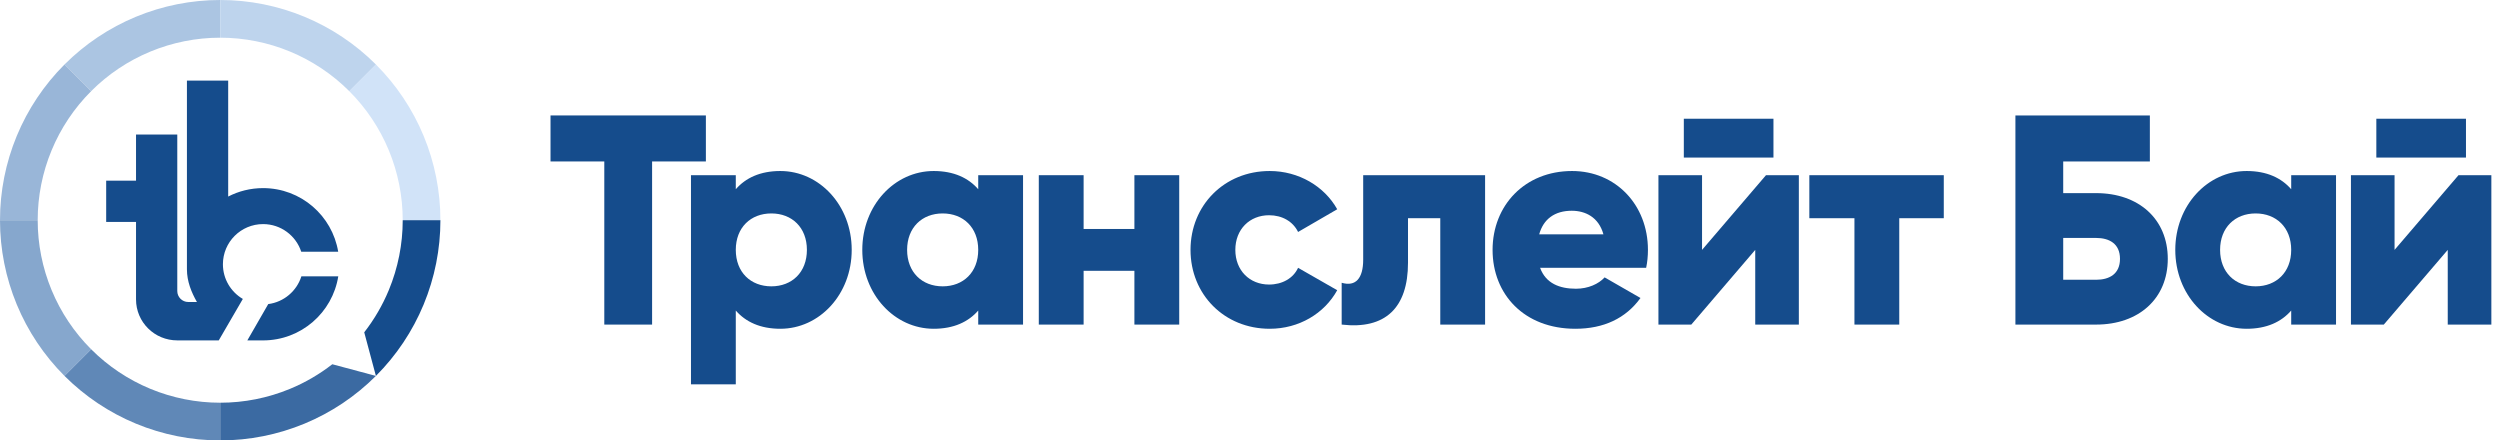
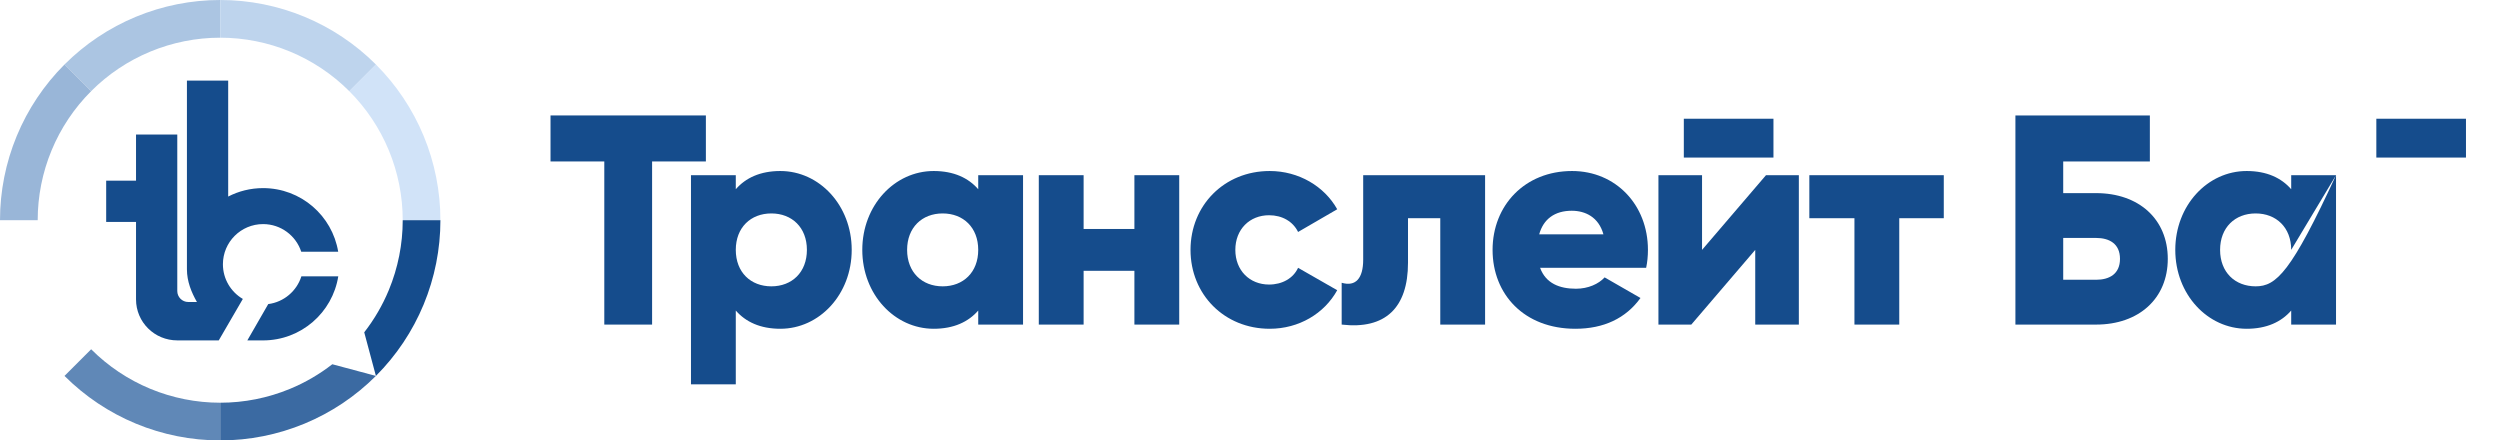
<svg xmlns="http://www.w3.org/2000/svg" width="193" height="34" viewBox="0 0 193 34" fill="none">
  <path d="M17.616 6.221H14.431V20.79C14.431 21.721 14.771 22.558 15.203 23.314H14.533C14.065 23.314 13.686 22.935 13.686 22.467V10.388H10.501V13.946H8.197V17.131H10.501V23.111C10.501 24.87 11.927 26.278 13.686 26.278H16.888L18.747 23.078C17.827 22.54 17.209 21.542 17.209 20.4C17.209 18.688 18.597 17.3 20.31 17.3C21.685 17.3 22.851 18.195 23.256 19.434H26.109C25.648 16.647 23.227 14.522 20.31 14.522C19.339 14.522 18.423 14.757 17.616 15.174V6.221Z" fill="#154C8C" />
  <path d="M20.708 23.475L19.094 26.279C19.283 26.279 19.914 26.279 20.31 26.279C23.239 26.279 25.668 24.136 26.115 21.332H23.267C22.91 22.466 21.918 23.32 20.708 23.475Z" fill="#154C8C" />
  <path d="M17 0C14.768 -2.6622e-08 12.557 0.44 10.494 1.294C8.432 2.148 6.558 3.401 4.979 4.979L7.037 7.037C8.345 5.728 9.898 4.69 11.608 3.982C13.317 3.274 15.15 2.91 17 2.91V0Z" fill="#ABC5E2" />
  <path d="M4.979 4.979C3.401 6.558 2.148 8.432 1.294 10.494C0.44 12.557 -3.37094e-07 14.768 0 17H2.91C2.91 15.15 3.274 13.317 3.982 11.608C4.69 9.898 5.728 8.345 7.037 7.037L4.979 4.979Z" fill="#99B6D8" />
-   <path d="M0 17C-1.95169e-07 19.233 0.44 21.443 1.294 23.506C2.148 25.568 3.401 27.442 4.979 29.021L7.037 26.963C5.728 25.655 4.69 24.102 3.982 22.392C3.274 20.683 2.91 18.85 2.91 17H0Z" fill="#86A7CD" />
  <path d="M4.979 29.021C6.558 30.599 8.432 31.852 10.494 32.706C12.557 33.56 14.768 34 17 34V31.09C15.15 31.09 13.317 30.726 11.608 30.018C9.898 29.31 8.345 28.272 7.037 26.963L4.979 29.021Z" fill="#6088B7" />
  <path d="M34 17C34 14.768 33.56 12.557 32.706 10.494C31.852 8.432 30.599 6.558 29.021 4.979L26.963 7.037C28.272 8.345 29.31 9.898 30.018 11.608C30.726 13.317 31.09 15.15 31.09 17H34Z" fill="#D1E3F8" />
  <path d="M29.021 4.979C25.833 1.791 21.509 5.37655e-08 17 0V2.91C20.737 2.91 24.321 4.394 26.963 7.037L29.021 4.979Z" fill="#BED4ED" />
-   <path d="M29.02 29.021C29.021 29.021 29.021 29.021 29.021 29.021L29.02 29.02L29.02 29.021Z" fill="#3B6AA2" />
  <path d="M25.654 28.12C24.659 28.894 23.562 29.533 22.392 30.018C20.683 30.726 18.85 31.09 17 31.09V34C19.233 34 21.443 33.56 23.506 32.706C25.568 31.852 27.442 30.6 29.02 29.021L25.654 28.12Z" fill="#3B6AA2" />
  <path d="M32.706 23.506C31.852 25.568 30.599 27.442 29.021 29.021L29.02 29.02L28.119 25.655C28.894 24.66 29.533 23.562 30.018 22.392C30.726 20.683 31.09 18.85 31.09 17H34C34 19.233 33.56 21.443 32.706 23.506Z" fill="#154C8C" />
  <path fill-rule="evenodd" clip-rule="evenodd" d="M161.817 14.909C165.116 14.909 167.353 16.916 167.353 19.983C167.353 23.051 165.116 25.058 161.817 25.058H155.59V8.912H165.969V12.464H159.28V14.909H161.817ZM161.817 21.598C162.832 21.598 163.663 21.16 163.663 19.983C163.663 18.807 162.832 18.369 161.817 18.369H159.28V21.598H161.817Z" fill="#154C8C" />
  <path d="M183.453 9.166V12.164H190.373V9.166H183.453Z" fill="#154C8C" />
-   <path d="M192.333 13.525H189.796L184.86 19.291V13.525H181.493V25.058H184.03L188.966 19.291V25.058H192.333V13.525Z" fill="#154C8C" />
-   <path fill-rule="evenodd" clip-rule="evenodd" d="M180.341 13.525H176.881V14.609C176.12 13.733 174.99 13.202 173.444 13.202C170.423 13.202 167.932 15.855 167.932 19.291C167.932 22.728 170.423 25.381 173.444 25.381C174.99 25.381 176.12 24.85 176.881 23.974V25.058H180.341V13.525ZM176.881 19.291C176.881 21.021 175.728 22.105 174.136 22.105C172.545 22.105 171.391 21.021 171.391 19.291C171.391 17.562 172.545 16.477 174.136 16.477C175.728 16.477 176.881 17.562 176.881 19.291Z" fill="#154C8C" />
+   <path fill-rule="evenodd" clip-rule="evenodd" d="M180.341 13.525H176.881V14.609C176.12 13.733 174.99 13.202 173.444 13.202C170.423 13.202 167.932 15.855 167.932 19.291C167.932 22.728 170.423 25.381 173.444 25.381C174.99 25.381 176.12 24.85 176.881 23.974V25.058H180.341V13.525ZC176.881 21.021 175.728 22.105 174.136 22.105C172.545 22.105 171.391 21.021 171.391 19.291C171.391 17.562 172.545 16.477 174.136 16.477C175.728 16.477 176.881 17.562 176.881 19.291Z" fill="#154C8C" />
  <path d="M150.06 16.846V13.525H139.681V16.846H143.163V25.058H146.623V16.846H150.06Z" fill="#154C8C" />
  <path d="M129.991 12.164V9.166H136.911V12.164H129.991Z" fill="#154C8C" />
  <path d="M136.334 13.525H138.871V25.058H135.504V19.291L130.568 25.058H128.031V13.525H131.398V19.291L136.334 13.525Z" fill="#154C8C" />
  <path fill-rule="evenodd" clip-rule="evenodd" d="M121.663 22.29C120.394 22.29 119.333 21.875 118.895 20.675H127.083C127.175 20.237 127.221 19.776 127.221 19.291C127.221 15.809 124.73 13.202 121.363 13.202C117.718 13.202 115.227 15.855 115.227 19.291C115.227 22.728 117.672 25.381 121.616 25.381C123.808 25.381 125.515 24.574 126.645 23.005L123.877 21.414C123.416 21.921 122.608 22.29 121.663 22.29ZM123.785 18.092H118.826C119.148 16.916 120.025 16.27 121.34 16.27C122.378 16.27 123.416 16.754 123.785 18.092Z" fill="#154C8C" />
  <path d="M114.649 13.525V25.058H111.189V16.846H108.698V20.283C108.698 23.766 106.945 25.45 103.577 25.058V21.829C104.661 22.152 105.238 21.483 105.238 20.053V13.525H114.649Z" fill="#154C8C" />
  <path d="M91.908 19.291C91.908 22.728 94.514 25.381 98.02 25.381C100.281 25.381 102.241 24.204 103.233 22.405L100.212 20.675C99.843 21.483 98.989 21.967 97.974 21.967C96.475 21.967 95.368 20.883 95.368 19.291C95.368 17.7 96.475 16.616 97.974 16.616C98.989 16.616 99.819 17.1 100.212 17.908L103.233 16.155C102.241 14.379 100.258 13.202 98.02 13.202C94.514 13.202 91.908 15.855 91.908 19.291Z" fill="#154C8C" />
  <path d="M87.576 13.525H91.036V25.058H87.576V20.906H83.655V25.058H80.195V13.525H83.655V17.677H87.576V13.525Z" fill="#154C8C" />
  <path fill-rule="evenodd" clip-rule="evenodd" d="M78.979 13.525H75.519V14.609C74.758 13.733 73.628 13.202 72.082 13.202C69.061 13.202 66.569 15.855 66.569 19.291C66.569 22.728 69.061 25.381 72.082 25.381C73.628 25.381 74.758 24.85 75.519 23.974V25.058H78.979V13.525ZM75.519 19.291C75.519 21.021 74.366 22.105 72.774 22.105C71.183 22.105 70.029 21.021 70.029 19.291C70.029 17.562 71.183 16.477 72.774 16.477C74.366 16.477 75.519 17.562 75.519 19.291Z" fill="#154C8C" />
  <path fill-rule="evenodd" clip-rule="evenodd" d="M60.24 13.202C63.261 13.202 65.752 15.855 65.752 19.291C65.752 22.728 63.261 25.381 60.24 25.381C58.694 25.381 57.564 24.85 56.803 23.974V29.671H53.343V13.525H56.803V14.609C57.564 13.733 58.694 13.202 60.24 13.202ZM59.548 22.105C61.139 22.105 62.293 21.021 62.293 19.291C62.293 17.562 61.139 16.477 59.548 16.477C57.956 16.477 56.803 17.562 56.803 19.291C56.803 21.021 57.956 22.105 59.548 22.105Z" fill="#154C8C" />
  <path d="M54.494 12.464V8.912H42.5V12.464H46.652V25.058H50.342V12.464H54.494Z" fill="#154C8C" />
</svg>